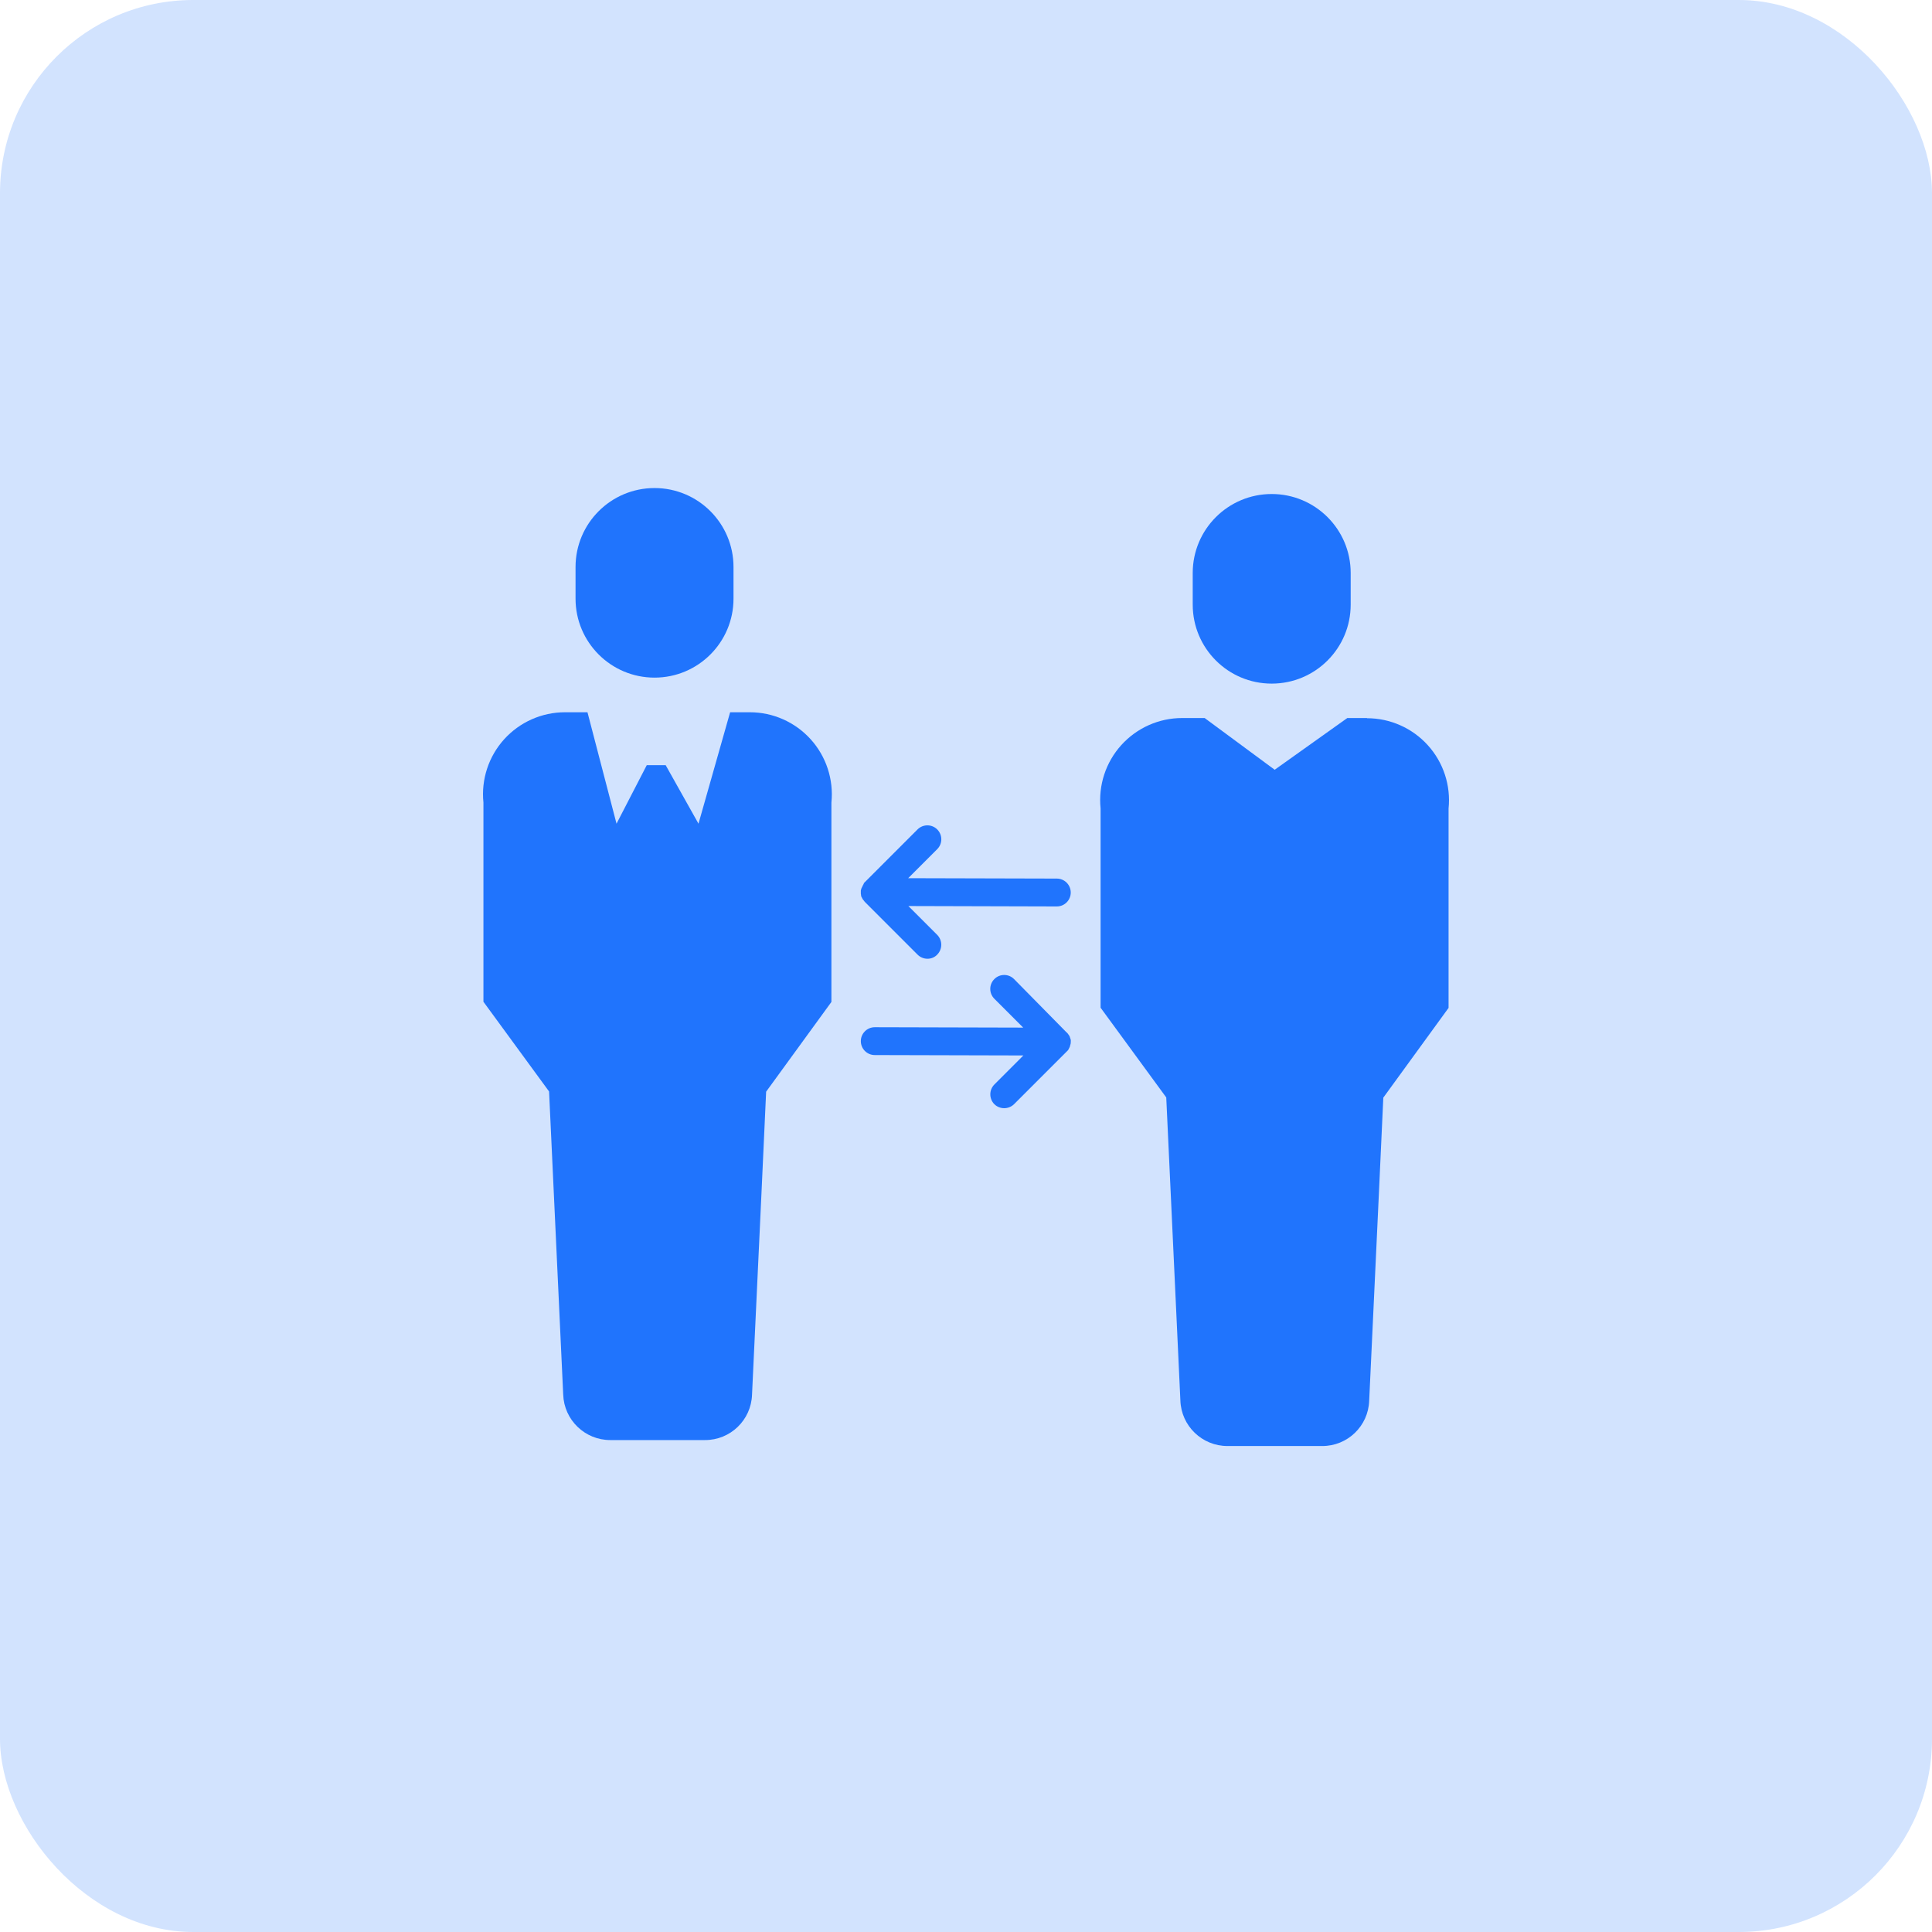
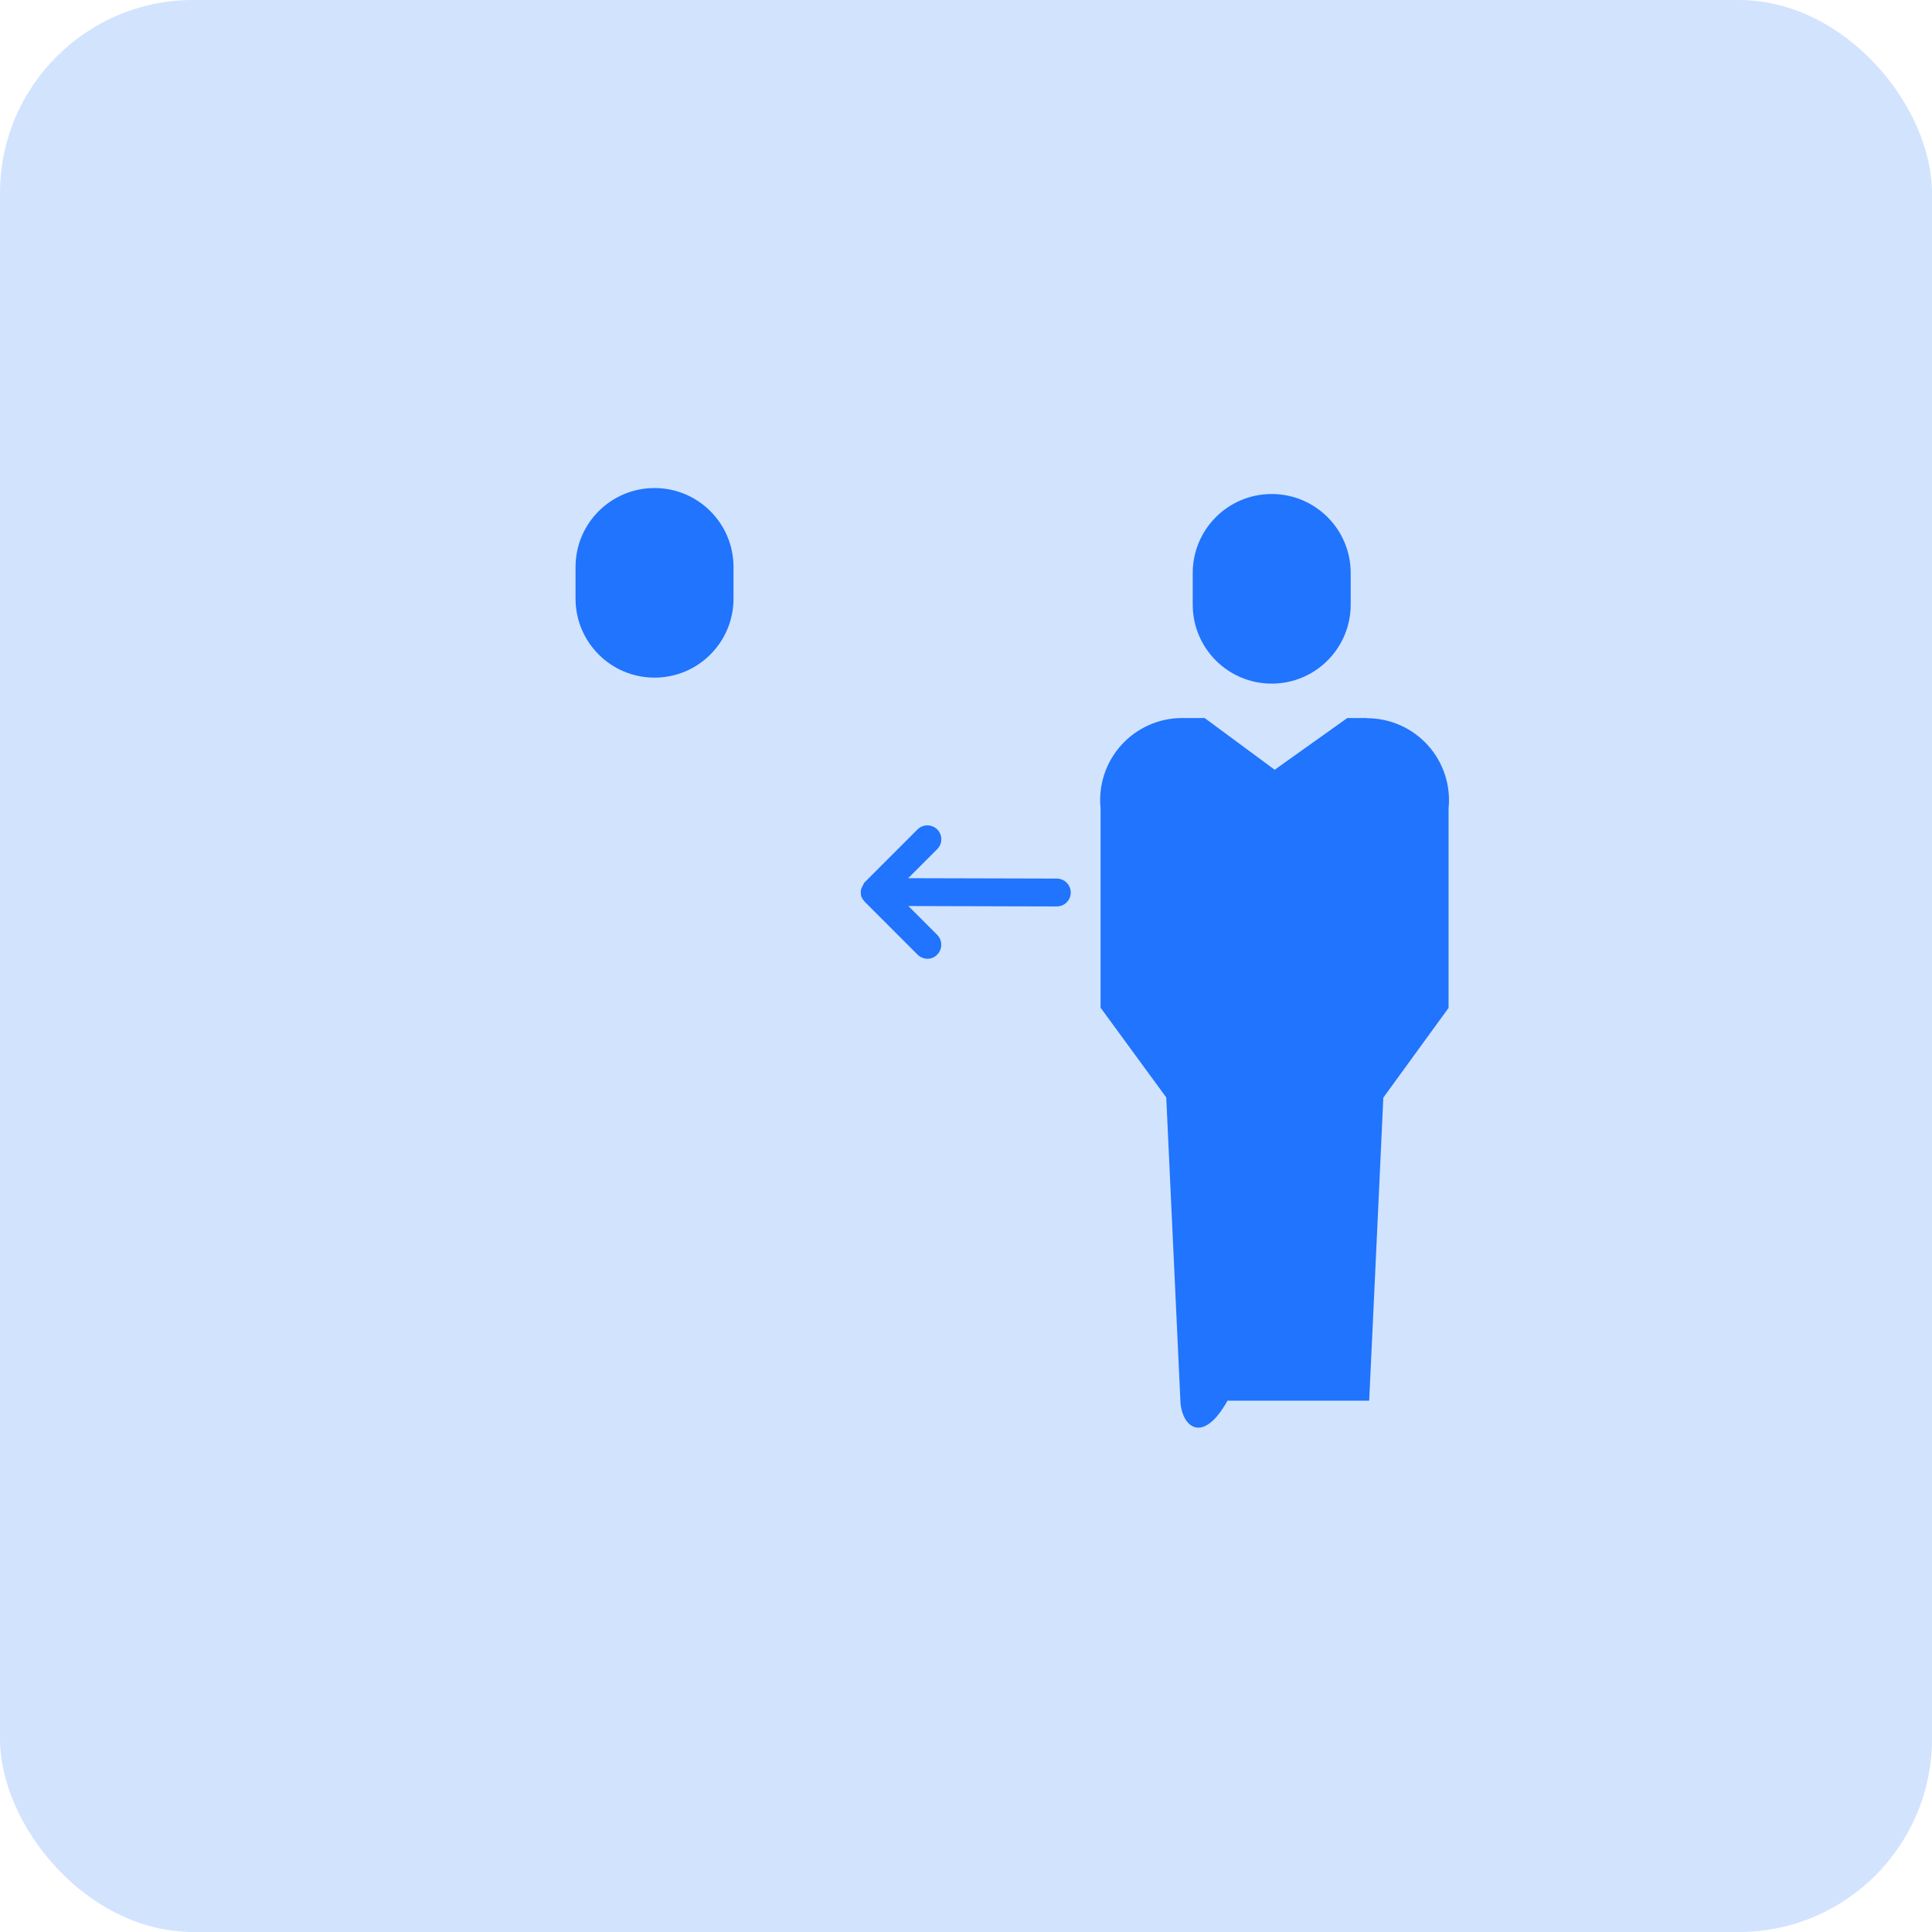
<svg xmlns="http://www.w3.org/2000/svg" width="80" height="80" viewBox="0 0 80 80" fill="none">
  <rect width="80" height="80" rx="8" fill="#2074FD" fill-opacity="0.2" />
  <g clip-path="url(#clip0)">
-     <path d="M56.605 29.74C57.565 29.74 58.481 30.147 59.125 30.86C59.769 31.573 60.08 32.525 59.982 33.48V41.735L57.28 45.451L57.082 49.743L56.695 57.998C56.661 59.05 55.795 59.883 54.743 59.877H50.83C49.776 59.879 48.91 59.043 48.877 57.99L48.292 45.443L45.573 41.727V33.472C45.475 32.517 45.787 31.564 46.431 30.852C47.075 30.139 47.99 29.732 48.951 29.732H49.882L52.782 31.874L55.789 29.732H56.605V29.74Z" fill="#2074FD" />
+     <path d="M56.605 29.74C57.565 29.74 58.481 30.147 59.125 30.86C59.769 31.573 60.08 32.525 59.982 33.48V41.735L57.28 45.451L57.082 49.743L56.695 57.998H50.83C49.776 59.879 48.91 59.043 48.877 57.99L48.292 45.443L45.573 41.727V33.472C45.475 32.517 45.787 31.564 46.431 30.852C47.075 30.139 47.99 29.732 48.951 29.732H49.882L52.782 31.874L55.789 29.732H56.605V29.74Z" fill="#2074FD" />
    <path d="M55.929 23.726V25.036C55.929 26.843 54.465 28.307 52.658 28.307C50.852 28.307 49.388 26.843 49.388 25.036V23.726C49.388 21.92 50.852 20.456 52.658 20.456C54.465 20.456 55.929 21.92 55.929 23.726Z" fill="#2074FD" />
-     <path d="M31.049 29.493C32.01 29.493 32.925 29.9 33.569 30.613C34.213 31.326 34.524 32.278 34.427 33.233V41.488L31.724 45.204L31.527 49.496L31.14 57.751C31.105 58.803 30.239 59.636 29.187 59.63H25.274C24.22 59.632 23.355 58.796 23.321 57.743L22.736 45.196L20.018 41.48V33.233C19.92 32.278 20.231 31.326 20.875 30.613C21.519 29.9 22.435 29.493 23.395 29.493H24.326L25.529 34.107L26.781 31.684H27.564L28.923 34.107L30.233 29.493H31.049Z" fill="#2074FD" />
    <path d="M30.373 23.479V24.789C30.373 26.595 28.909 28.059 27.103 28.059C25.296 28.059 23.832 26.595 23.832 24.789V23.479C23.832 21.673 25.296 20.209 27.103 20.209C28.909 20.209 30.373 21.673 30.373 23.479Z" fill="#2074FD" />
    <path d="M35.753 36.619C35.753 36.627 35.744 36.627 35.744 36.636C35.736 36.645 35.73 36.656 35.728 36.669C35.728 36.677 35.719 36.677 35.719 36.685C35.712 36.693 35.712 36.71 35.703 36.718C35.703 36.727 35.695 36.727 35.695 36.735C35.687 36.743 35.687 36.759 35.678 36.768C35.678 36.774 35.675 36.78 35.67 36.784C35.67 36.792 35.662 36.809 35.662 36.817C35.662 36.825 35.662 36.833 35.654 36.833C35.654 36.85 35.645 36.858 35.645 36.875V37.007C35.645 37.023 35.654 37.039 35.654 37.056V37.072C35.654 37.089 35.662 37.097 35.662 37.114C35.662 37.122 35.662 37.122 35.67 37.13C35.672 37.142 35.678 37.154 35.687 37.163C35.687 37.171 35.695 37.171 35.695 37.18C35.703 37.188 35.703 37.204 35.712 37.212C35.712 37.221 35.719 37.221 35.719 37.229C35.728 37.237 35.736 37.254 35.744 37.262L35.753 37.27C35.761 37.278 35.769 37.295 35.778 37.303C35.785 37.32 35.802 37.328 35.81 37.344L37.993 39.528C38.102 39.638 38.251 39.7 38.405 39.7C38.558 39.701 38.704 39.639 38.809 39.528C39.031 39.301 39.031 38.938 38.809 38.712L37.614 37.517L43.76 37.534C44.079 37.534 44.337 37.276 44.337 36.957C44.337 36.639 44.079 36.38 43.76 36.38L37.606 36.364L38.809 35.161C39.034 34.936 39.034 34.571 38.809 34.345C38.584 34.12 38.219 34.12 37.993 34.345L35.769 36.57C35.769 36.603 35.761 36.611 35.753 36.619Z" fill="#2074FD" />
-     <path d="M44.337 43.078V43.062C44.338 43.05 44.336 43.039 44.329 43.029C44.329 43.021 44.321 43.012 44.321 43.004C44.321 42.996 44.312 42.988 44.312 42.979C44.312 42.971 44.304 42.963 44.304 42.955C44.304 42.947 44.296 42.938 44.296 42.93C44.296 42.922 44.288 42.913 44.288 42.905C44.279 42.897 44.279 42.889 44.271 42.881C44.263 42.872 44.263 42.864 44.255 42.856C44.246 42.847 44.246 42.839 44.238 42.831C44.23 42.823 44.222 42.815 44.222 42.806L44.205 42.79C44.196 42.773 44.182 42.758 44.164 42.749L41.989 40.541C41.764 40.315 41.399 40.315 41.174 40.541C40.948 40.766 40.948 41.131 41.174 41.356L42.368 42.551L36.222 42.535C35.904 42.535 35.645 42.793 35.645 43.111C35.645 43.43 35.904 43.688 36.222 43.688L42.376 43.704L41.174 44.907C40.951 45.134 40.951 45.496 41.174 45.723C41.401 45.943 41.762 45.943 41.989 45.723L44.214 43.498C44.224 43.489 44.232 43.478 44.238 43.465C44.238 43.457 44.246 43.457 44.246 43.449C44.257 43.441 44.263 43.429 44.263 43.416C44.263 43.408 44.271 43.408 44.271 43.4C44.279 43.391 44.279 43.383 44.288 43.367C44.288 43.36 44.291 43.355 44.296 43.35C44.304 43.342 44.304 43.334 44.304 43.317C44.304 43.309 44.312 43.3 44.312 43.292C44.312 43.284 44.321 43.276 44.321 43.259C44.321 43.251 44.329 43.243 44.329 43.235C44.328 43.223 44.331 43.211 44.337 43.202V43.119C44.346 43.119 44.346 43.095 44.337 43.078Z" fill="#2074FD" />
  </g>
  <defs>
    <clipPath id="clip0">
      <rect width="40" height="40" fill="white" transform="translate(20 20)" />
    </clipPath>
  </defs>
</svg>